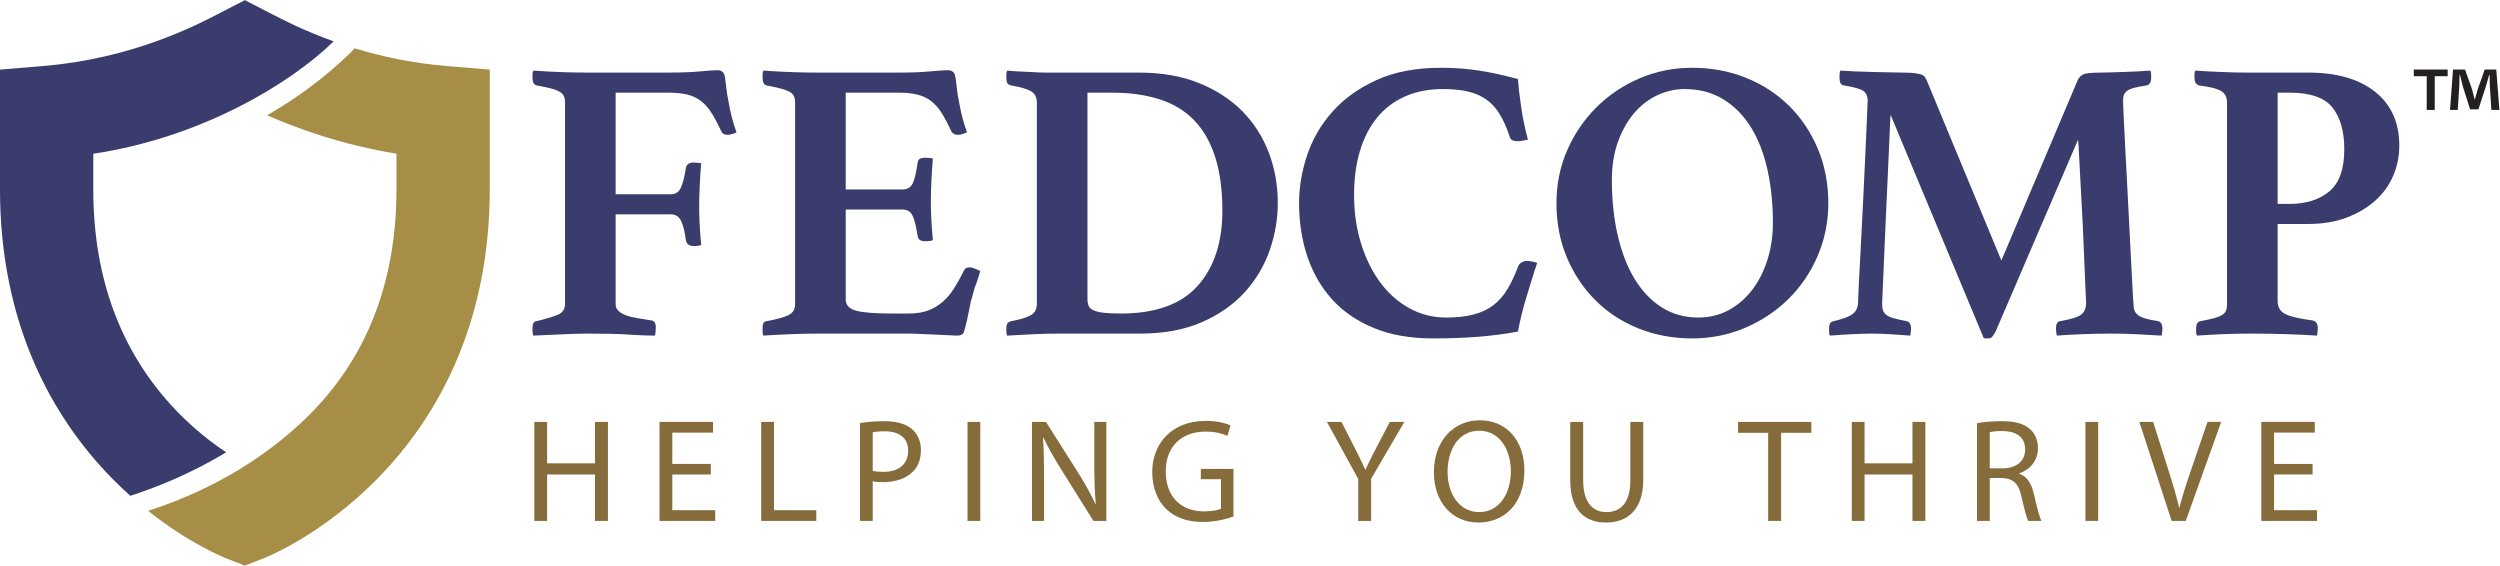
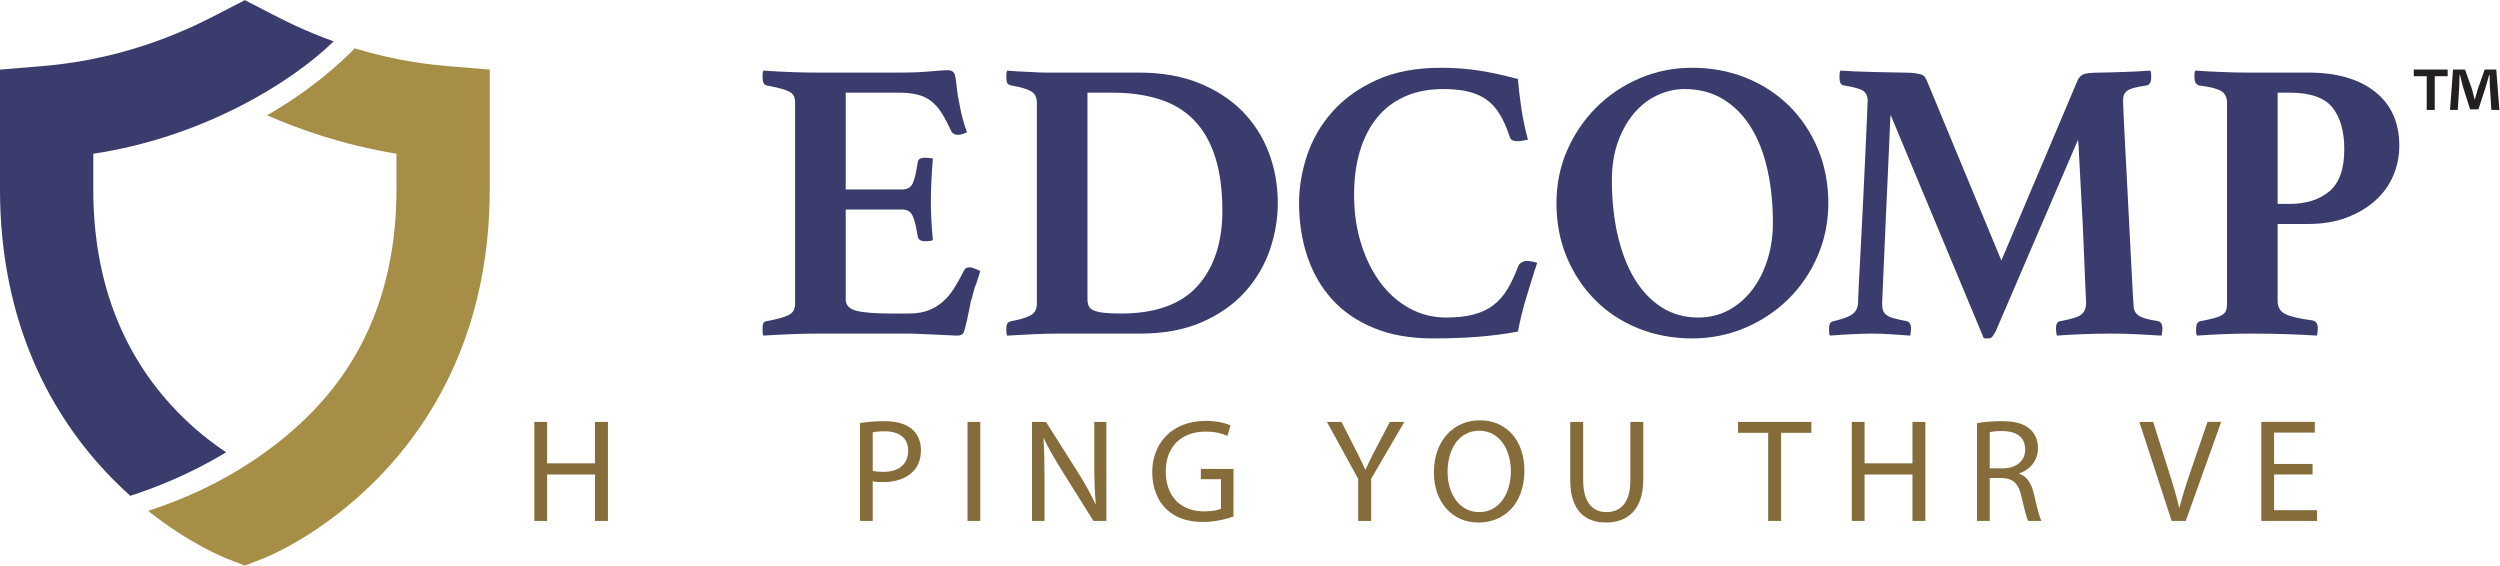
<svg xmlns="http://www.w3.org/2000/svg" xmlns:ns1="http://sodipodi.sourceforge.net/DTD/sodipodi-0.dtd" xmlns:ns2="http://www.inkscape.org/namespaces/inkscape" version="1.1" id="svg2" xml:space="preserve" width="829.913" height="187.761" viewBox="0 0 829.913 187.761" ns1:docname="fa58a2587319f2a4b565428a59ff2050.eps">
  <defs id="defs6" />
  <ns1:namedview id="namedview4" pagecolor="#ffffff" bordercolor="#666666" borderopacity="1.0" ns2:pageshadow="2" ns2:pageopacity="0.0" ns2:pagecheckerboard="0" />
  <g id="g8" ns2:groupmode="layer" ns2:label="ink_ext_XXXXXX" transform="matrix(1.333,0,0,-1.333,0,187.761)">
    <g id="g10" transform="scale(0.1)">
      <path d="m 6204.37,1134.74 -3.7,59.21 c -0.37,7.76 -0.37,17.39 -0.75,28.12 h -1.11 c -2.59,-8.88 -5.55,-20.72 -8.5,-29.98 l -18.14,-55.87 h -20.72 l -18.13,57.35 c -1.85,7.78 -4.81,19.62 -7.03,28.5 h -1.11 c 0,-9.25 -0.37,-18.87 -0.74,-28.12 l -3.71,-59.21 h -19.23 l 7.4,100.65 h 29.97 l 17.39,-49.21 c 2.22,-7.78 4.07,-15.18 6.66,-25.54 h 0.37 c 2.59,9.25 4.81,17.76 7.03,25.16 l 17.4,49.59 h 28.85 l 7.78,-100.65 z m -108.79,100.65 v -16.66 h -32.2 v -83.99 h -19.98 v 83.99 h -32.19 v 16.66 h 84.37" style="fill:#231f20;fill-opacity:1;fill-rule:nonzero;stroke:none" id="path12" />
      <path d="M 563.145,282.211 C 473.219,227.48 385.258,193.379 324.469,173.82 309.84,186.93 295.039,201 280.219,216.051 198.629,298.922 133.605,394.73 86.961,500.824 29.262,632.066 0,778.699 0,936.637 v 298.593 l 106.57,8.82 c 222.692,18.44 381.715,101.16 441.582,132.31 3.032,1.58 5.84,3.04 8.395,4.36 l 53.273,27.49 53.274,-27.49 c 2.566,-1.32 5.359,-2.78 8.406,-4.36 29.891,-15.56 84.508,-43.97 159.434,-70.81 -110.27,-107.57 -332.899,-240.17 -598.618,-279.84 v -89.073 c 0,-222.367 69.539,-407.641 206.715,-550.676 43.508,-45.352 87.477,-79.391 124.114,-103.75" style="fill:#393c6d;fill-opacity:1;fill-rule:nonzero;stroke:none" id="path14" />
      <path d="m 1113.07,1244.05 c -87,7.2 -164.23,24.24 -229.679,44.15 -36.289,-37.43 -108.746,-103.74 -218.317,-166.71 77.625,-34.01 187.102,-73.49 322.254,-95.78 V 936.637 C 987.328,714.27 918.188,528.602 780.617,385.961 683.883,285.68 545.469,193.23 368.793,136.379 470.883,55.191 556.234,20.699 567.969,16.172 L 609.82,0 651.676,16.172 c 15.023,5.797 150.719,60.707 287.75,199.879 81.584,82.871 146.604,178.679 193.254,284.773 57.7,131.242 86.95,277.875 86.95,435.813 v 298.593 l -106.56,8.82" style="fill:#a68e46;fill-opacity:1;fill-rule:nonzero;stroke:none" id="path16" />
-       <path d="m 1407.16,1152.78 c 0,6 -0.84,11.15 -2.5,15.5 -1.67,4.33 -5.17,8.15 -10.5,11.5 -5.34,3.33 -12.66,6.15 -22,8.5 -9.34,2.33 -21.34,4.83 -36,7.5 -6.67,2 -10,8 -10,18 0,3.33 0,6.5 0,9.5 0,3 0.66,6.15 2.01,9.5 28.65,-2 53.99,-3.35 75.99,-4 22,-0.67 40.66,-1 56.01,-1 h 205 c 30.65,0 56.82,1 78.49,3 21.66,2 36.16,3 43.5,3 7.33,0 12.66,-3 16.01,-9 2,-5.35 3.65,-15.17 5,-29.5 1.32,-14.35 3.65,-29.17 7,-44.5 1.99,-11.35 4.32,-22.35 6.99,-33 2.66,-10.67 6.66,-23.67 12,-39 -2.66,-1.34 -6.17,-2.67 -10.5,-4 -4.34,-1.35 -8.49,-2 -12.5,-2 -7.34,0 -12.34,3 -15,9 -7.99,17.33 -15.84,32.15 -23.49,44.5 -7.68,12.33 -16.35,22.33 -26.01,30 -9.67,7.65 -20.99,13.15 -33.99,16.5 -13.01,3.33 -28.85,5 -47.5,5 h -132 V 924.781 h 137.99 c 11.33,0 19.51,5.496 24.51,16.496 5,11.004 9.15,27.5 12.5,49.5 2,8.657 8.33,13.003 18.99,13.003 2,0 5.16,-0.17 9.5,-0.5 4.33,-0.35 7.5,-0.84 9.5,-1.5 -1.34,-15.346 -2.5,-33.171 -3.49,-53.503 -1.01,-20.343 -1.51,-37.5 -1.51,-51.5 0,-11.996 0.34,-26.172 1,-42.5 0.66,-16.343 2,-34.843 4,-55.5 -2,-1.339 -5,-2.172 -9,-2.5 -3.99,-0.343 -6.99,-0.5 -8.99,-0.5 -11.35,0 -18,4.657 -20,14.004 -2.68,21.328 -6.67,37.5 -12.01,48.496 -5.34,11 -13.67,16.504 -25,16.504 H 1533.17 V 650.777 c 0,-6.672 2.32,-12.168 7,-16.5 4.65,-4.339 10.99,-8 18.99,-11 8,-3 17.34,-5.343 28,-7 10.66,-1.672 22,-3.5 34,-5.5 8,-0.672 12.01,-6.343 12.01,-17 0,-2 -0.18,-5.343 -0.5,-10 -0.35,-4.672 -0.85,-8.328 -1.51,-11 -9.34,0 -18.67,0.172 -27.99,0.5 -9.35,0.344 -18.68,0.844 -28,1.504 -17.35,1.34 -35.85,2.168 -55.51,2.5 -19.67,0.34 -39.17,0.496 -58.5,0.496 -9.34,0 -19.5,-0.156 -30.49,-0.496 -11.01,-0.332 -22.5,-0.832 -34.51,-1.504 -12,-0.656 -23.84,-1.152 -35.49,-1.5 -11.67,-0.328 -22.5,-0.824 -32.5,-1.5 -1.35,2.672 -2.01,6.157 -2.01,10.5 0,4.328 0,7.5 0,9.5 0,10 3.33,15.328 10,16 22.01,5.328 39.33,10.5 52.01,15.5 12.65,5 18.99,14.157 18.99,27.5 v 501.003" style="fill:#393c6d;fill-opacity:1;fill-rule:nonzero;stroke:none" id="path18" />
      <path d="M 2106.16,1177.78 V 936.777 h 141 c 12.66,0 21.33,5.157 26.01,15.504 4.65,10.324 8.65,27.153 11.99,50.499 0.66,5.33 2.66,8.83 6,10.5 3.33,1.66 7.66,2.5 13,2.5 2,0 5.16,-0.17 9.5,-0.5 4.33,-0.34 7.5,-0.85 9.51,-1.5 -1.35,-15.346 -2.5,-33.175 -3.51,-53.503 -1,-20.339 -1.49,-37.5 -1.49,-51.5 0,-12 0.32,-26.172 0.99,-42.5 0.66,-16.339 2,-34.843 4.01,-55.5 -2.01,-1.343 -5.18,-2.168 -9.51,-2.5 -4.34,-0.343 -7.5,-0.5 -9.5,-0.5 -12,0 -18.34,4.661 -19,14 -4,25.328 -8.5,42.5 -13.5,51.5 -5,9.004 -13.17,13.5 -24.5,13.5 h -141 v -224 c 0,-14 8.66,-23.343 26,-27.996 17.33,-4.676 46.66,-7.004 88,-7.004 h 42 c 20,0 36.83,2.657 50.5,8 13.66,5.332 25.83,12.832 36.5,22.5 10.66,9.657 20,21 28,34.004 8,12.996 16.01,27.5 24,43.496 2.01,4.657 6.66,7 14,7 3.33,0 7.33,-1 12,-2.996 4.66,-2.004 9.33,-4.004 14,-6.004 -1.34,-5.343 -2.84,-10.343 -4.5,-15 -1.67,-4.672 -3.17,-9.343 -4.5,-13.996 -3.34,-7.343 -6,-15.347 -8,-24.004 -2,-8.672 -4,-15.672 -5.99,-20.996 -1.35,-6.676 -2.85,-14.176 -4.51,-22.5 -1.67,-8.347 -3.34,-16.347 -5,-24.004 -1.67,-7.672 -3.34,-14.5 -5,-20.5 -1.67,-6 -2.84,-10 -3.5,-12 -2.67,-5.328 -8,-8 -16,-8 -5.34,0 -13,0.344 -23,1 -10,0.672 -20.84,1.172 -32.5,1.5 -11.67,0.344 -23.5,0.844 -35.49,1.5 -12.01,0.672 -22.35,1 -31.01,1 h -227 c -19.34,0 -41.5,-0.496 -66.5,-1.5 -25,-1 -47.5,-2.156 -67.5,-3.5 -1.34,2.672 -2,6.157 -2,10.5 0,4.328 0,7.5 0,9.5 0,10 3.33,15.328 10,16 25.33,4.657 43.5,9.657 54.5,15 11,5.328 16.5,14.657 16.5,28 v 501.003 c 0,6.65 -1,12.16 -3,16.5 -2,4.33 -5.84,8 -11.49,11 -5.68,3 -13.01,5.65 -22.01,8 -9,2.33 -20.49,4.83 -34.5,7.5 -6.67,2 -10,8 -10,18 0,3.33 0,6.5 0,9.5 0,3 0.66,6.15 2,9.5 28.66,-2 54,-3.35 76,-4 22,-0.67 41.01,-1 57,-1 h 205 c 30,0 55.83,1 77.5,3 21.66,2 36.51,3 44.5,3 7.33,0 12.66,-3 16,-9 2,-5.35 3.66,-15.17 5,-29.5 1.33,-14.35 3.66,-29.17 7,-44.5 2,-11.35 4.33,-22.35 7,-33 2.66,-10.67 6.66,-23.67 12.01,-39 -3.35,-1.34 -7.01,-2.67 -11.01,-4 -3.99,-1.35 -8,-2 -12,-2 -7.34,0 -12.67,3 -16,9 -8,17.33 -15.84,32.15 -23.49,44.5 -7.68,12.33 -16.35,22.33 -26.01,30 -9.67,7.65 -21,13.15 -33.99,16.5 -13.01,3.33 -28.51,5 -46.51,5 h -133" style="fill:#393c6d;fill-opacity:1;fill-rule:nonzero;stroke:none" id="path20" />
      <path d="m 3044.15,883.777 c 0,52 -5.99,96.657 -18,134.003 -12,37.33 -29.5,67.83 -52.5,91.5 -22.99,23.65 -51.67,41 -85.99,52 -34.35,11 -73.51,16.5 -117.5,16.5 h -62 V 663.777 c 0,-6.672 0.99,-12.343 2.99,-17 2.01,-4.672 6,-8.343 12.01,-11 5.99,-2.672 14.32,-4.668 25,-5.996 10.65,-1.347 25,-2.004 42.99,-2.004 86.66,0 150.5,23 191.51,69 40.99,46 61.49,108.328 61.49,187 z m 138,19 c 0,-39.343 -6.67,-78.343 -20,-117 -13.34,-38.672 -33.99,-73.496 -61.99,-104.5 -28.01,-31 -63.67,-56 -107,-75 -43.35,-18.996 -94.68,-28.5 -154.01,-28.5 h -205 c -17.34,0 -37.5,-0.496 -60.5,-1.5 -22.99,-1 -44.84,-2.156 -65.49,-3.5 -1.35,2.672 -2.01,5.657 -2.01,9 0,3.328 0,6 0,8.004 0,7.324 1.16,12.153 3.5,14.496 2.34,2.328 5.16,3.828 8.51,4.5 19.32,3.328 34.82,7.828 46.49,13.504 11.66,5.653 17.5,15.496 17.5,29.496 v 501.003 c 0,13.33 -4.84,22.83 -14.49,28.5 -9.68,5.65 -26.17,10.5 -49.5,14.5 -5.34,1.33 -8.67,3.5 -10,6.5 -1.35,3 -2.01,7.15 -2.01,12.5 0,2 0,4.65 0,8 0,3.33 0.66,6.65 2.01,10 13.99,-1.35 26.49,-2.17 37.5,-2.5 10.99,-0.34 21.15,-0.85 30.49,-1.5 9.33,-0.67 18.66,-1 28,-1 9.33,0 19.01,0 29.01,0 h 202.99 c 56.66,0 106.51,-8.67 149.51,-26 42.99,-17.35 78.99,-40.67 107.99,-70 29.01,-29.34 51,-63.67 66,-103 15,-39.346 22.5,-81.342 22.5,-126.003" style="fill:#393c6d;fill-opacity:1;fill-rule:nonzero;stroke:none" id="path22" />
      <path d="m 3568.15,565.777 c -56,0 -105,8.672 -147,26 -42.01,17.328 -76.67,41.157 -104,71.5 -27.34,30.332 -47.85,66 -61.5,107 -13.67,41 -20.5,85.157 -20.5,132.5 0,39.328 6.65,79 20,119.003 13.33,40 34.33,76.15 63,108.5 28.65,32.33 65.33,58.65 110,79 44.66,20.33 98,30.5 160,30.5 34,0 65.83,-2.34 95.5,-7 29.65,-4.67 61.82,-11.67 96.5,-21 1.33,-18 3.99,-41 8,-69 4,-28 9.66,-55.34 17,-82 -3.35,-0.67 -7.68,-1.5 -13,-2.5 -5.35,-1 -9.34,-1.5 -12,-1.5 -5.34,0 -9.84,0.83 -13.51,2.5 -3.67,1.65 -6.17,5.15 -7.5,10.5 -7.34,22 -15.66,40.5 -25,55.5 -9.33,15 -20.49,27 -33.49,36 -13,9 -28.18,15.5 -45.5,19.5 -17.34,4 -37.68,6 -61.01,6 -35.99,0 -67.84,-6.17 -95.49,-18.5 -27.67,-12.35 -50.84,-30 -69.51,-53 -18.67,-23 -32.84,-50.67 -42.5,-83 -9.66,-32.342 -14.49,-68.846 -14.49,-109.503 0,-43.343 5.82,-83.672 17.5,-121 11.65,-37.343 27.66,-69.672 48,-96.996 20.32,-27.343 44.5,-48.672 72.5,-64.004 28,-15.343 58.33,-23 91,-23 26.66,0 49.5,2.5 68.5,7.5 19,5 35.32,12.657 49,23 13.66,10.332 25.33,23.5 35,39.5 9.65,16 18.5,34.661 26.5,56 2,5.328 5.16,9.157 9.5,11.5 4.33,2.328 8.83,3.5 13.5,3.5 3.33,0 7.5,-0.5 12.5,-1.496 5,-1.004 9.16,-2.176 12.5,-3.504 -4.01,-11.339 -8.18,-24.172 -12.5,-38.5 -4.35,-14.343 -8.85,-29 -13.5,-44 -4.68,-15 -8.85,-30 -12.5,-45 -3.67,-15 -6.84,-29.5 -9.5,-43.5 -32.68,-6 -66.01,-10.328 -100,-12.996 -34,-2.656 -71.35,-4.004 -112,-4.004" style="fill:#393c6d;fill-opacity:1;fill-rule:nonzero;stroke:none" id="path24" />
      <path d="m 4229.13,617.777 c 28.01,0 53.33,6.157 76.01,18.5 22.66,12.332 42.16,29.157 58.5,50.5 16.32,21.328 29,46.328 37.99,75 9.01,28.657 13.51,59.332 13.51,92 0,47.332 -4.5,91.328 -13.51,132 -8.99,40.653 -22.66,75.833 -40.99,105.503 -18.34,29.65 -41.35,53 -69.01,70 -27.66,17 -59.84,25.5 -96.49,25.5 -23.35,0 -46.01,-5.17 -68,-15.5 -22,-10.35 -41.35,-25.35 -58.01,-45 -16.67,-19.67 -30,-43.5 -40,-71.5 -10,-28 -15,-59.675 -15,-94.999 0,-49.347 4.84,-95 14.51,-137.004 9.65,-42 23.66,-78.172 42,-108.5 18.33,-30.343 40.83,-54 67.5,-71 26.66,-17 57,-25.5 90.99,-25.5 z m -352.99,285 c 0,46.657 8.82,90.328 26.5,131.003 17.66,40.65 41.83,76.33 72.5,107 30.65,30.65 66.49,54.83 107.5,72.5 41,17.65 84.82,26.5 131.49,26.5 48.01,0 92.66,-8.35 134.01,-25 41.33,-16.67 77.16,-40 107.5,-70 30.33,-30 54.16,-65.67 71.5,-107 17.33,-41.346 26,-86.346 26,-135.003 0,-46.668 -8.85,-90.496 -26.51,-131.5 -17.66,-41 -41.83,-76.672 -72.5,-107 -30.66,-30.343 -66.67,-54.339 -107.99,-71.996 -41.34,-17.656 -85.35,-26.504 -132.01,-26.504 -47.99,0 -92.66,8.344 -133.99,25 -41.35,16.661 -77,40 -107,70 -30,30 -53.67,65.5 -71,106.504 -17.34,40.996 -26,86.153 -26,135.496" style="fill:#393c6d;fill-opacity:1;fill-rule:nonzero;stroke:none" id="path26" />
      <path d="m 5174.13,1208.78 c 2.66,6 7,10.65 13,14 6,3.33 20.66,5 44,5 5.33,0 13.16,0.15 23.5,0.5 10.32,0.33 21.5,0.65 33.5,1 12,0.33 24,0.83 36,1.5 12,0.65 22.33,1.33 31,2 1.33,-3.35 2,-6.67 2,-10 0,-3.35 0,-6 0,-8 0,-10.67 -3.67,-17 -11,-19 -13.34,-2 -23.84,-4 -31.5,-6 -7.67,-2 -13.5,-4.5 -17.5,-7.5 -4,-3 -6.67,-6.5 -8,-10.5 -1.34,-4 -2,-8.67 -2,-14 0,-1.35 0.5,-14 1.5,-38 1,-24 2.5,-53.67 4.5,-89 2,-35.346 4,-73.675 6,-115.003 2,-41.343 4,-80.5 6,-117.5 2,-37 3.65,-69.172 5,-96.5 1.33,-27.343 2.32,-44 3,-50 0,-6.672 0.83,-12.172 2.5,-16.5 1.66,-4.343 4.66,-8.172 9,-11.5 4.33,-3.343 10.5,-6.172 18.5,-8.5 8,-2.343 18.33,-4.5 31,-6.5 7.33,-1.339 11,-7.668 11,-18.996 0,-4.676 -0.67,-10.347 -2,-17.004 -23.34,1.344 -44.5,2.5 -63.5,3.5 -19,1.004 -40.5,1.5 -64.5,1.5 -22,0 -45.5,-0.496 -70.5,-1.5 -25,-1 -45.85,-2.156 -62.5,-3.5 -1.35,6.657 -2,12.328 -2,17.004 0,7.324 1.15,12.324 3.5,15 2.33,2.657 4.5,3.996 6.5,3.996 27.32,4.657 45,10.157 53,16.5 8,6.328 12,16.157 12,29.504 0,1.996 -0.5,12.657 -1.5,31.996 -1,19.332 -2,43.328 -3,72 -1,28.661 -2.35,59.657 -4,93 -1.68,33.328 -3.35,64.657 -5,94 -1.68,29.328 -3,54.653 -4,76.003 -1,21.33 -1.85,34.33 -2.5,39 l -205,-477.003 c -3.34,-6 -6.17,-10.5 -8.5,-13.5 -2.34,-2.996 -5.5,-4.5 -9.5,-4.5 -1.35,0 -3.35,0 -6,0 -2.67,0 -4.67,0.344 -6,1 l -232,556.003 c -0.68,-8.67 -1.5,-26.17 -2.5,-52.5 -1,-26.35 -2.35,-56.5 -4,-90.499 -1.68,-34.004 -3.35,-69.843 -5,-107.5 -1.68,-37.676 -3.17,-72.5 -4.5,-104.504 -1.35,-32 -2.5,-58.843 -3.5,-80.496 -1,-21.676 -1.5,-33.504 -1.5,-35.504 0,-6 0.66,-11.172 2,-15.5 1.33,-4.343 4,-8.172 8,-11.496 4,-3.347 10,-6.172 18,-8.504 8,-2.343 19,-4.843 33,-7.5 7.33,-1.339 11,-7.668 11,-18.996 0,-2.004 -0.17,-4.504 -0.5,-7.5 -0.35,-3.004 -0.84,-6.16 -1.5,-9.504 -18,1.344 -34.68,2.5 -50,3.5 -15.34,1.004 -30.67,1.5 -46,1.5 -13.34,0 -30,-0.496 -50,-1.5 -20,-1 -38,-2.156 -54,-3.5 -1.35,2.672 -2,5.657 -2,9 0,3.328 0,6 0,8.004 0,7.324 1,12.153 3,14.496 2,2.328 4.66,3.828 8,4.5 20.66,4.657 35.66,10 45,16.004 9.33,5.996 14.65,15 16,26.996 0,5.328 0.66,21.5 2,48.5 1.33,27.004 3,59 5,96 2,37 4,76.328 6,118 2,41.657 3.83,80.328 5.5,116.003 1.66,35.65 3,65.5 4,89.5 1,24 1.5,36.65 1.5,38 0,11.33 -3.68,19.5 -11,24.5 -7.34,5 -23.34,9.5 -48,13.5 -7.34,0.65 -11,7 -11,19 0,2 0,4.65 0,8 0,3.33 0.66,6.65 2,10 8.66,-0.67 20.65,-1.35 36,-2 15.33,-0.67 31,-1.17 47,-1.5 16,-0.35 31,-0.67 45,-1 14,-0.35 24,-0.5 30,-0.5 12,0 21.32,-0.5 28,-1.5 6.65,-1 12,-2.17 16,-3.5 4,-1.35 6.83,-3.35 8.5,-6 1.66,-2.67 3.16,-5.35 4.5,-8 l 186,-448.999 190,448.999" style="fill:#393c6d;fill-opacity:1;fill-rule:nonzero;stroke:none" id="path28" />
      <path d="m 5702.12,900.777 c 40.66,0 73.5,10.332 98.5,31 25,20.661 37.5,55.661 37.5,105.003 0,44.65 -9.85,79.33 -29.5,104 -19.67,24.65 -55.17,37 -106.5,37 h -30 V 900.777 Z m -30,-50 v -192 c 0,-15.343 6.5,-26.172 19.5,-32.5 13,-6.339 35.16,-11.496 66.5,-15.5 9.32,-1.343 14,-8 14,-20 0,-5.343 -0.67,-11.343 -2,-18 -19.35,1.344 -43.5,2.5 -72.5,3.5 -29,1.004 -60.5,1.5 -94.5,1.5 -24,0 -47.17,-0.496 -69.5,-1.5 -22.35,-1 -43.17,-2.156 -62.5,-3.5 -1.34,2.672 -2,5.657 -2,9 0,3.328 0,6 0,8.004 0,11.328 3.66,17.657 11,18.996 14,2.657 25.33,5.157 34,7.5 8.66,2.332 15.33,5 20,8 4.65,3.004 7.83,6.657 9.5,11 1.66,4.328 2.5,9.828 2.5,16.5 v 501.003 c 0,13.33 -4.85,23 -14.5,29 -9.67,6 -28.17,10.66 -55.5,14 -3.34,1.33 -6,3.33 -8,6 -2,2.65 -3,7.33 -3,14 0,2.65 0,5.65 0,9 0,3.33 0.65,6 2,8 18.65,-1.35 40.16,-2.5 64.5,-3.5 24.33,-1 46.16,-1.5 65.5,-1.5 h 151 c 71.33,0 127,-16 167,-48 40,-32 60,-76.67 60,-134 0,-26 -5,-50.842 -15,-74.503 -10,-23.672 -24.84,-44.343 -44.5,-62 -19.67,-17.672 -43.5,-31.839 -71.5,-42.5 -28,-10.668 -60,-16 -96,-16 h -76" style="fill:#393c6d;fill-opacity:1;fill-rule:nonzero;stroke:none" id="path30" />
      <path d="M 1362.52,357.871 V 254.699 h 119.27 v 103.172 h 32.19 v -246.59 h -32.19 v 115.61 h -119.27 v -115.61 h -31.82 v 246.59 h 31.82" style="fill:#856c3a;fill-opacity:1;fill-rule:nonzero;stroke:none" id="path32" />
-       <path d="m 1770.15,226.891 h -95.86 v -88.903 h 106.84 v -26.707 h -138.66 v 246.59 h 133.17 V 331.16 h -101.35 v -77.93 h 95.86 v -26.339" style="fill:#856c3a;fill-opacity:1;fill-rule:nonzero;stroke:none" id="path34" />
-       <path d="m 1895.69,357.871 h 31.82 V 137.988 h 105.37 v -26.707 h -137.19 v 246.59" style="fill:#856c3a;fill-opacity:1;fill-rule:nonzero;stroke:none" id="path36" />
      <path d="m 2173.4,236.039 c 6.96,-1.828 15.74,-2.559 26.35,-2.559 38.42,0 61.83,18.661 61.83,52.68 0,32.559 -23.05,48.289 -58.17,48.289 -13.91,0 -24.51,-1.097 -30.01,-2.558 z m -31.82,118.902 c 15.37,2.559 35.48,4.758 61.1,4.758 31.46,0 54.51,-7.32 69.14,-20.488 13.54,-11.711 21.59,-29.633 21.59,-51.59 0,-22.312 -6.59,-39.883 -19.03,-52.68 -16.82,-17.921 -44.27,-27.07 -75.36,-27.07 -9.52,0 -18.3,0.359 -25.62,2.188 v -98.778 h -31.82 v 243.66" style="fill:#856c3a;fill-opacity:1;fill-rule:nonzero;stroke:none" id="path38" />
      <path d="m 2441.27,357.871 v -246.59 h -31.82 v 246.59 h 31.82" style="fill:#856c3a;fill-opacity:1;fill-rule:nonzero;stroke:none" id="path40" />
-       <path d="m 2570.1,111.281 v 246.59 h 34.75 l 79.03,-124.762 c 18.29,-28.898 32.55,-54.879 44.27,-80.121 l 0.72,0.364 c -2.92,32.929 -3.66,62.929 -3.66,101.347 v 103.172 h 30.01 v -246.59 h -32.19 l -78.3,125.117 c -17.2,27.442 -33.66,55.614 -46.09,82.321 l -1.1,-0.367 c 1.82,-31.09 2.56,-60.731 2.56,-101.704 V 111.281 h -30" style="fill:#856c3a;fill-opacity:1;fill-rule:nonzero;stroke:none" id="path42" />
+       <path d="m 2570.1,111.281 v 246.59 h 34.75 l 79.03,-124.762 c 18.29,-28.898 32.55,-54.879 44.27,-80.121 l 0.72,0.364 c -2.92,32.929 -3.66,62.929 -3.66,101.347 v 103.172 h 30.01 v -246.59 h -32.19 l -78.3,125.117 c -17.2,27.442 -33.66,55.614 -46.09,82.321 c 1.82,-31.09 2.56,-60.731 2.56,-101.704 V 111.281 h -30" style="fill:#856c3a;fill-opacity:1;fill-rule:nonzero;stroke:none" id="path42" />
      <path d="m 3071.75,122.262 c -14.27,-5.133 -42.44,-13.543 -75.74,-13.543 -37.31,0 -68.04,9.511 -92.18,32.562 -21.23,20.489 -34.39,53.41 -34.39,91.828 0.36,73.539 50.85,127.321 133.53,127.321 28.53,0 50.85,-6.219 61.46,-11.34 l -7.68,-25.981 c -13.17,5.852 -29.63,10.61 -54.52,10.61 -59.99,0 -99.14,-37.321 -99.14,-99.149 0,-62.55 37.69,-99.511 95.12,-99.511 20.86,0 35.13,2.929 42.45,6.589 v 73.543 h -50.13 v 25.598 h 81.22 V 122.262" style="fill:#856c3a;fill-opacity:1;fill-rule:nonzero;stroke:none" id="path44" />
      <path d="m 3382.44,111.281 v 104.641 l -77.93,141.949 h 36.22 l 34.75,-68.051 c 9.52,-18.66 16.83,-33.66 24.52,-50.859 h 0.73 c 6.96,16.098 15.36,32.199 24.88,50.859 l 35.49,68.051 h 36.21 l -82.68,-141.59 v -105 h -32.19" style="fill:#856c3a;fill-opacity:1;fill-rule:nonzero;stroke:none" id="path46" />
      <path d="m 3604.94,233.109 c 0,-52.679 28.53,-99.879 78.66,-99.879 50.48,0 79.02,46.469 79.02,102.442 0,49.019 -25.61,100.25 -78.66,100.25 -52.68,0 -79.02,-48.66 -79.02,-102.813 z m 191.35,4.02 c 0,-84.867 -51.59,-129.879 -114.52,-129.879 -65.12,0 -110.85,50.488 -110.85,125.129 0,78.293 48.65,129.512 114.51,129.512 67.31,0 110.86,-51.582 110.86,-124.762" style="fill:#856c3a;fill-opacity:1;fill-rule:nonzero;stroke:none" id="path48" />
      <path d="m 3942.68,357.871 v -145.98 c 0,-55.243 24.52,-78.661 57.45,-78.661 36.59,0 60,24.149 60,78.661 v 145.98 h 32.19 V 214.09 c 0,-75.738 -39.88,-106.84 -93.29,-106.84 -50.49,0 -88.54,28.91 -88.54,105.371 v 145.25 h 32.19" style="fill:#856c3a;fill-opacity:1;fill-rule:nonzero;stroke:none" id="path50" />
      <path d="m 4403.39,330.789 h -75 v 27.082 h 182.56 v -27.082 h -75.36 V 111.281 h -32.2 v 219.508" style="fill:#856c3a;fill-opacity:1;fill-rule:nonzero;stroke:none" id="path52" />
      <path d="M 4643.43,357.871 V 254.699 h 119.27 v 103.172 h 32.19 v -246.59 h -32.19 v 115.61 h -119.27 v -115.61 h -31.82 v 246.59 h 31.82" style="fill:#856c3a;fill-opacity:1;fill-rule:nonzero;stroke:none" id="path54" />
      <path d="m 4955.2,242.262 h 32.57 c 34.02,0 55.61,18.66 55.61,46.828 0,31.832 -23.05,45.73 -56.71,46.09 -15.37,0 -26.34,-1.461 -31.47,-2.918 z m -31.82,112.316 c 16.1,3.293 39.14,5.121 61.09,5.121 34.03,0 55.99,-6.219 71.35,-20.121 12.43,-10.976 19.39,-27.808 19.39,-46.828 0,-32.559 -20.49,-54.148 -46.47,-62.93 v -1.101 c 19.03,-6.578 30.37,-24.149 36.22,-49.75 8.05,-34.399 13.91,-58.18 19.03,-67.688 h -32.93 c -4.02,6.949 -9.52,28.168 -16.46,58.91 -7.32,34.02 -20.49,46.829 -49.39,47.918 H 4955.2 V 111.281 h -31.82 v 243.297" style="fill:#856c3a;fill-opacity:1;fill-rule:nonzero;stroke:none" id="path56" />
-       <path d="m 5225.26,357.871 v -246.59 h -31.82 v 246.59 h 31.82" style="fill:#856c3a;fill-opacity:1;fill-rule:nonzero;stroke:none" id="path58" />
      <path d="m 5408.22,111.281 -80.48,246.59 h 34.39 l 38.41,-121.473 c 10.61,-33.289 19.76,-63.289 26.35,-92.187 h 0.72 c 6.96,28.539 17.2,59.629 28.18,91.828 l 41.71,121.832 h 34.02 l -88.17,-246.59 h -35.13" style="fill:#856c3a;fill-opacity:1;fill-rule:nonzero;stroke:none" id="path60" />
      <path d="m 5759.14,226.891 h -95.85 v -88.903 h 106.83 v -26.707 h -138.65 v 246.59 h 133.17 V 331.16 h -101.35 v -77.93 h 95.85 v -26.339" style="fill:#856c3a;fill-opacity:1;fill-rule:nonzero;stroke:none" id="path62" />
    </g>
  </g>
</svg>